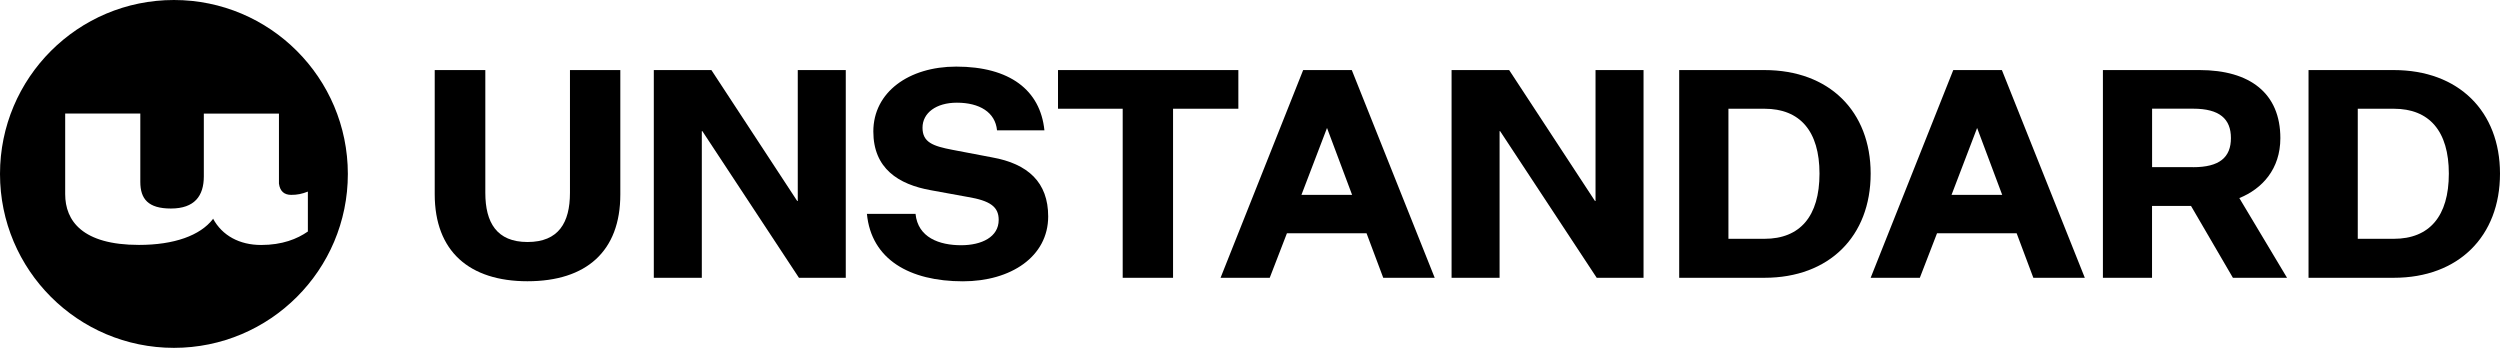
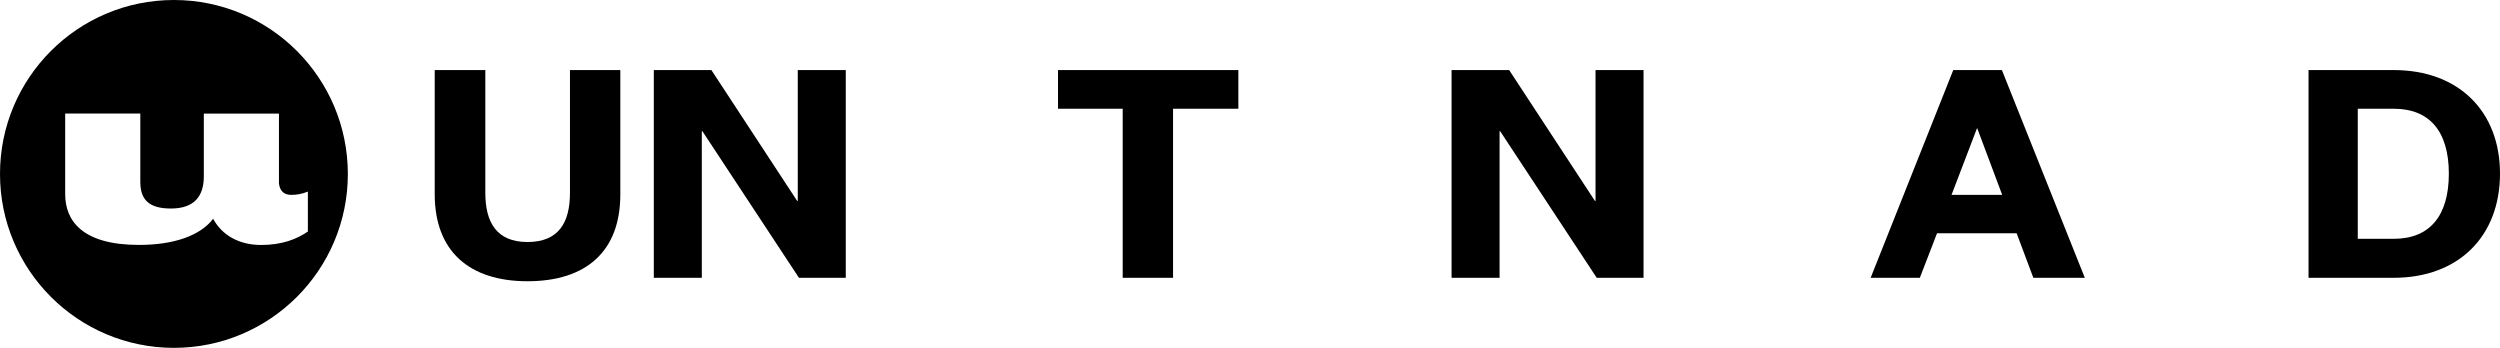
<svg xmlns="http://www.w3.org/2000/svg" id="Layer_2" data-name="Layer 2" viewBox="0 0 404.63 56.29">
  <defs>
    <style>
      .cls-1 {
        fill: #000;
        stroke-width: 0px;
      }
    </style>
  </defs>
  <g id="_説明" data-name="説明">
    <g>
      <g>
        <path class="cls-1" d="M181.72,17.6h-10.48s0-6.26,0-6.26h29.19s0,6.26,0,6.26h-10.57s0,27.36,0,27.36h-8.15s0-27.36,0-27.36Z" />
        <path class="cls-1" d="M258.15,32.53h.09s0-21.19,0-21.19h7.77s0,33.62,0,33.62h-7.58s-15.63-23.73-15.63-23.73h-.09s0,23.73,0,23.73h-7.77s0-33.62,0-33.62h9.32s13.89,21.19,13.89,21.19Z" />
-         <path class="cls-1" d="M302.77,28.1c0,10.12-6.69,16.86-17.19,16.86h-13.8s0-33.62,0-33.62h13.8c10.5,0,17.19,6.69,17.19,16.76ZM279.75,17.6v21.05s5.84,0,5.84,0c5.74,0,8.9-3.63,8.9-10.55,0-6.87-3.15-10.5-8.9-10.5h-5.84Z" />
-         <path class="cls-1" d="M340.36,44.96V11.34s15.63,0,15.63,0c8.19,0,13.09,3.77,13.09,11.02,0,4.99-2.92,8.19-6.64,9.7l7.72,12.9h-8.76s-6.78-11.63-6.78-11.63h-6.31s0,11.63,0,11.63h-7.96ZM354.96,27.06c4.28,0,6.12-1.6,6.12-4.71,0-3.11-1.84-4.76-6.12-4.76h-6.64s0,9.46,0,9.46h6.64Z" />
        <path class="cls-1" d="M404.63,28.1c0,10.12-6.69,16.86-17.19,16.86h-13.8s0-33.62,0-33.62h13.8c10.5,0,17.19,6.69,17.19,16.76ZM381.61,17.6v21.05s5.84,0,5.84,0c5.74,0,8.9-3.63,8.9-10.55,0-6.87-3.15-10.5-8.9-10.5h-5.84Z" />
      </g>
      <path class="cls-1" d="M85.38,45.52c-9.42,0-15.02-4.85-15.02-14.08V11.34s8.19,0,8.19,0v19.87c0,4.8,1.84,7.96,6.83,7.96,5.04,0,6.87-3.15,6.87-7.96V11.34s8.15,0,8.15,0v20.15c0,9.18-5.51,14.03-15.02,14.03Z" />
      <path class="cls-1" d="M129.03,32.53h.09s0-21.19,0-21.19h7.77s0,33.62,0,33.62h-7.58s-15.63-23.73-15.63-23.73h-.09s0,23.73,0,23.73h-7.77s0-33.62,0-33.62h9.32s13.89,21.19,13.89,21.19Z" />
-       <path class="cls-1" d="M148.18,34.6c.38,3.86,3.86,5.09,7.39,5.09,3.3,0,6.07-1.32,6.07-4.1,0-2.12-1.37-3.11-5.04-3.72l-5.93-1.08c-5.27-.94-9.32-3.53-9.32-9.51,0-6.36,5.74-10.5,13.42-10.5,8.66,0,13.61,3.81,14.27,10.31h-7.67c-.28-2.92-2.83-4.47-6.5-4.47-3.34,0-5.56,1.65-5.56,4.05,0,2.35,1.65,2.97,4.85,3.58l6.4,1.22c5.84,1.04,9.09,4.05,9.09,9.56,0,6.5-6.03,10.5-13.8,10.5-8.62,0-14.83-3.53-15.54-10.92h7.86Z" />
-       <path class="cls-1" d="M218.79,11.34h-7.87s-13.37,33.62-13.37,33.62h7.96s2.78-7.2,2.78-7.2h12.89s2.7,7.2,2.7,7.2h8.33s0,0,0,0l-13.42-33.62ZM210.64,31.54l4.14-10.83,4.06,10.83h-8.2Z" />
      <path class="cls-1" d="M324.01,11.34h-7.87s-13.37,33.62-13.37,33.62h7.96s2.78-7.2,2.78-7.2h12.89s2.7,7.2,2.7,7.2h8.33s0,0,0,0l-13.42-33.62ZM315.86,31.54l4.14-10.83,4.06,10.83h-8.2Z" />
      <path class="cls-1" d="M28.15,0C12.6,0,0,12.6,0,28.15c0,15.54,12.6,28.15,28.15,28.15,15.54,0,28.15-12.6,28.15-28.15C56.29,12.6,43.69,0,28.15,0ZM42.26,39.65c-3.48,0-6.3-1.51-7.78-4.27l-.03.09c-2.05,2.64-6.24,4.17-11.96,4.17-9.16,0-11.94-3.9-11.94-8.22v-13.04s12.16,0,12.16,0v11.05c0,2.78,1.28,4.32,4.95,4.32,3.83,0,5.33-2.04,5.33-5.2v-10.16s12.16,0,12.16,0v11.33c.17,1.26.88,1.82,1.98,1.82.98,0,1.73-.15,2.7-.53v6.46c-1.73,1.2-4.13,2.18-7.58,2.18Z" />
    </g>
  </g>
</svg>